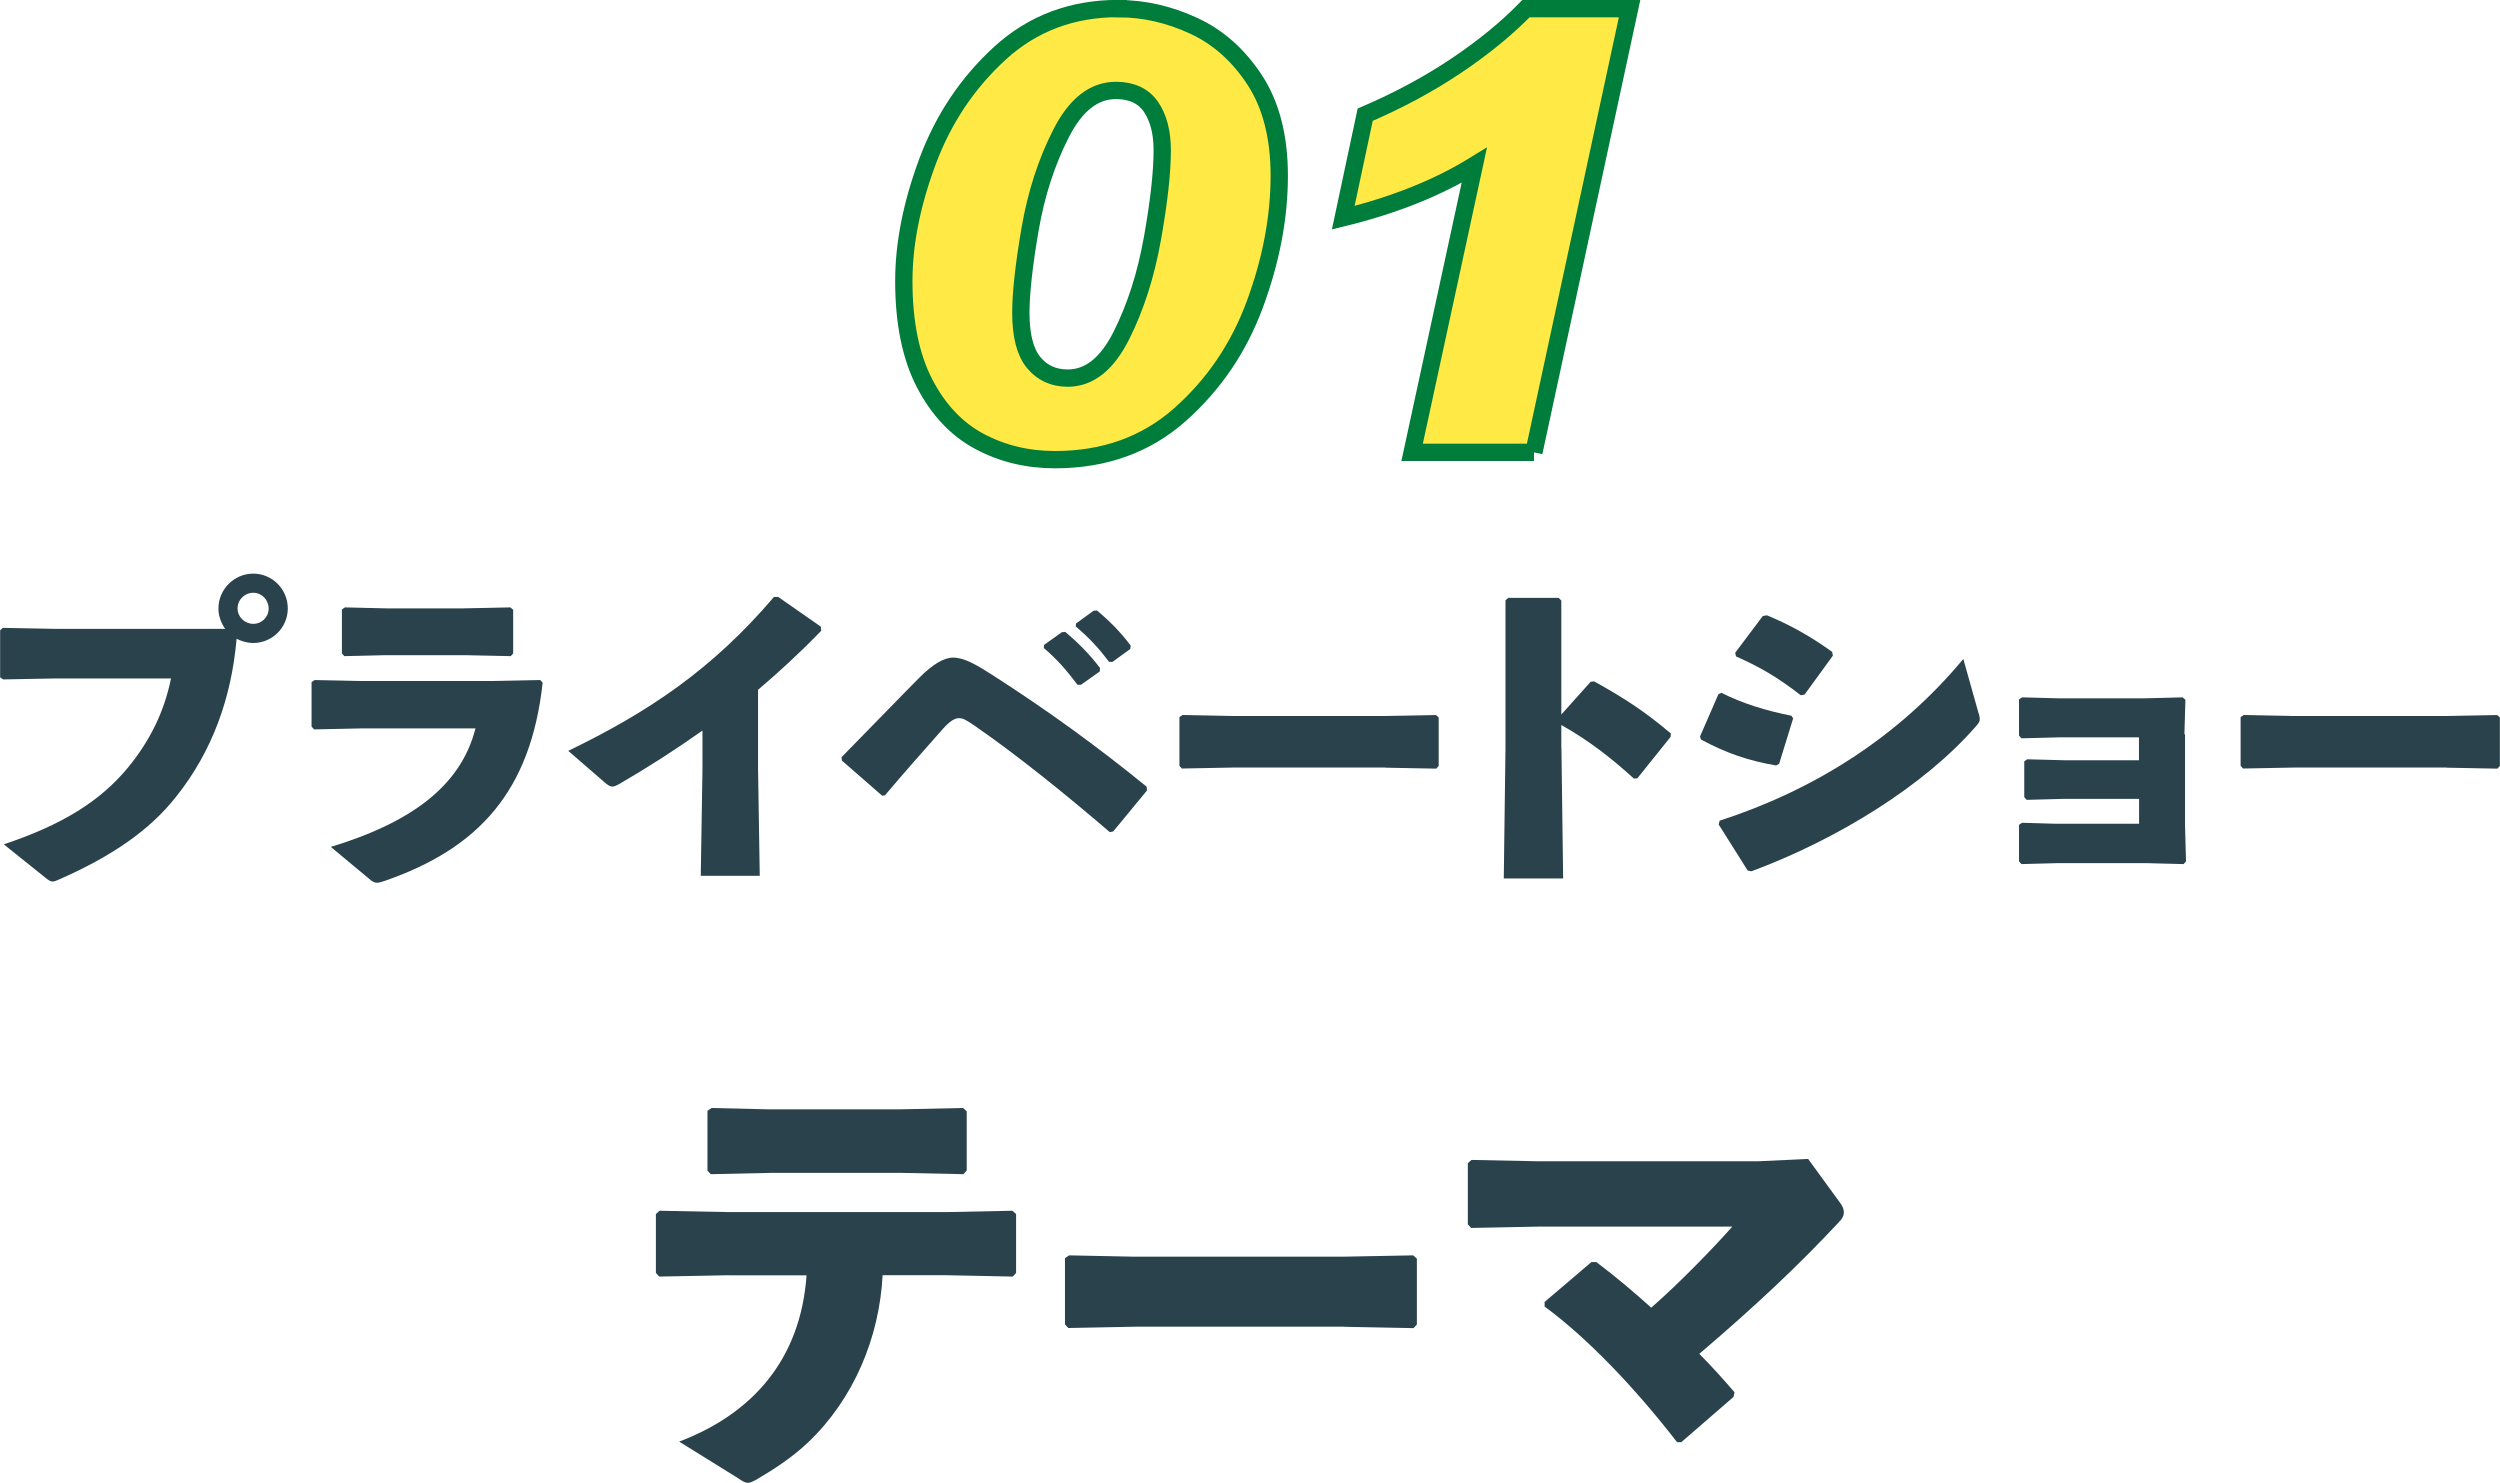
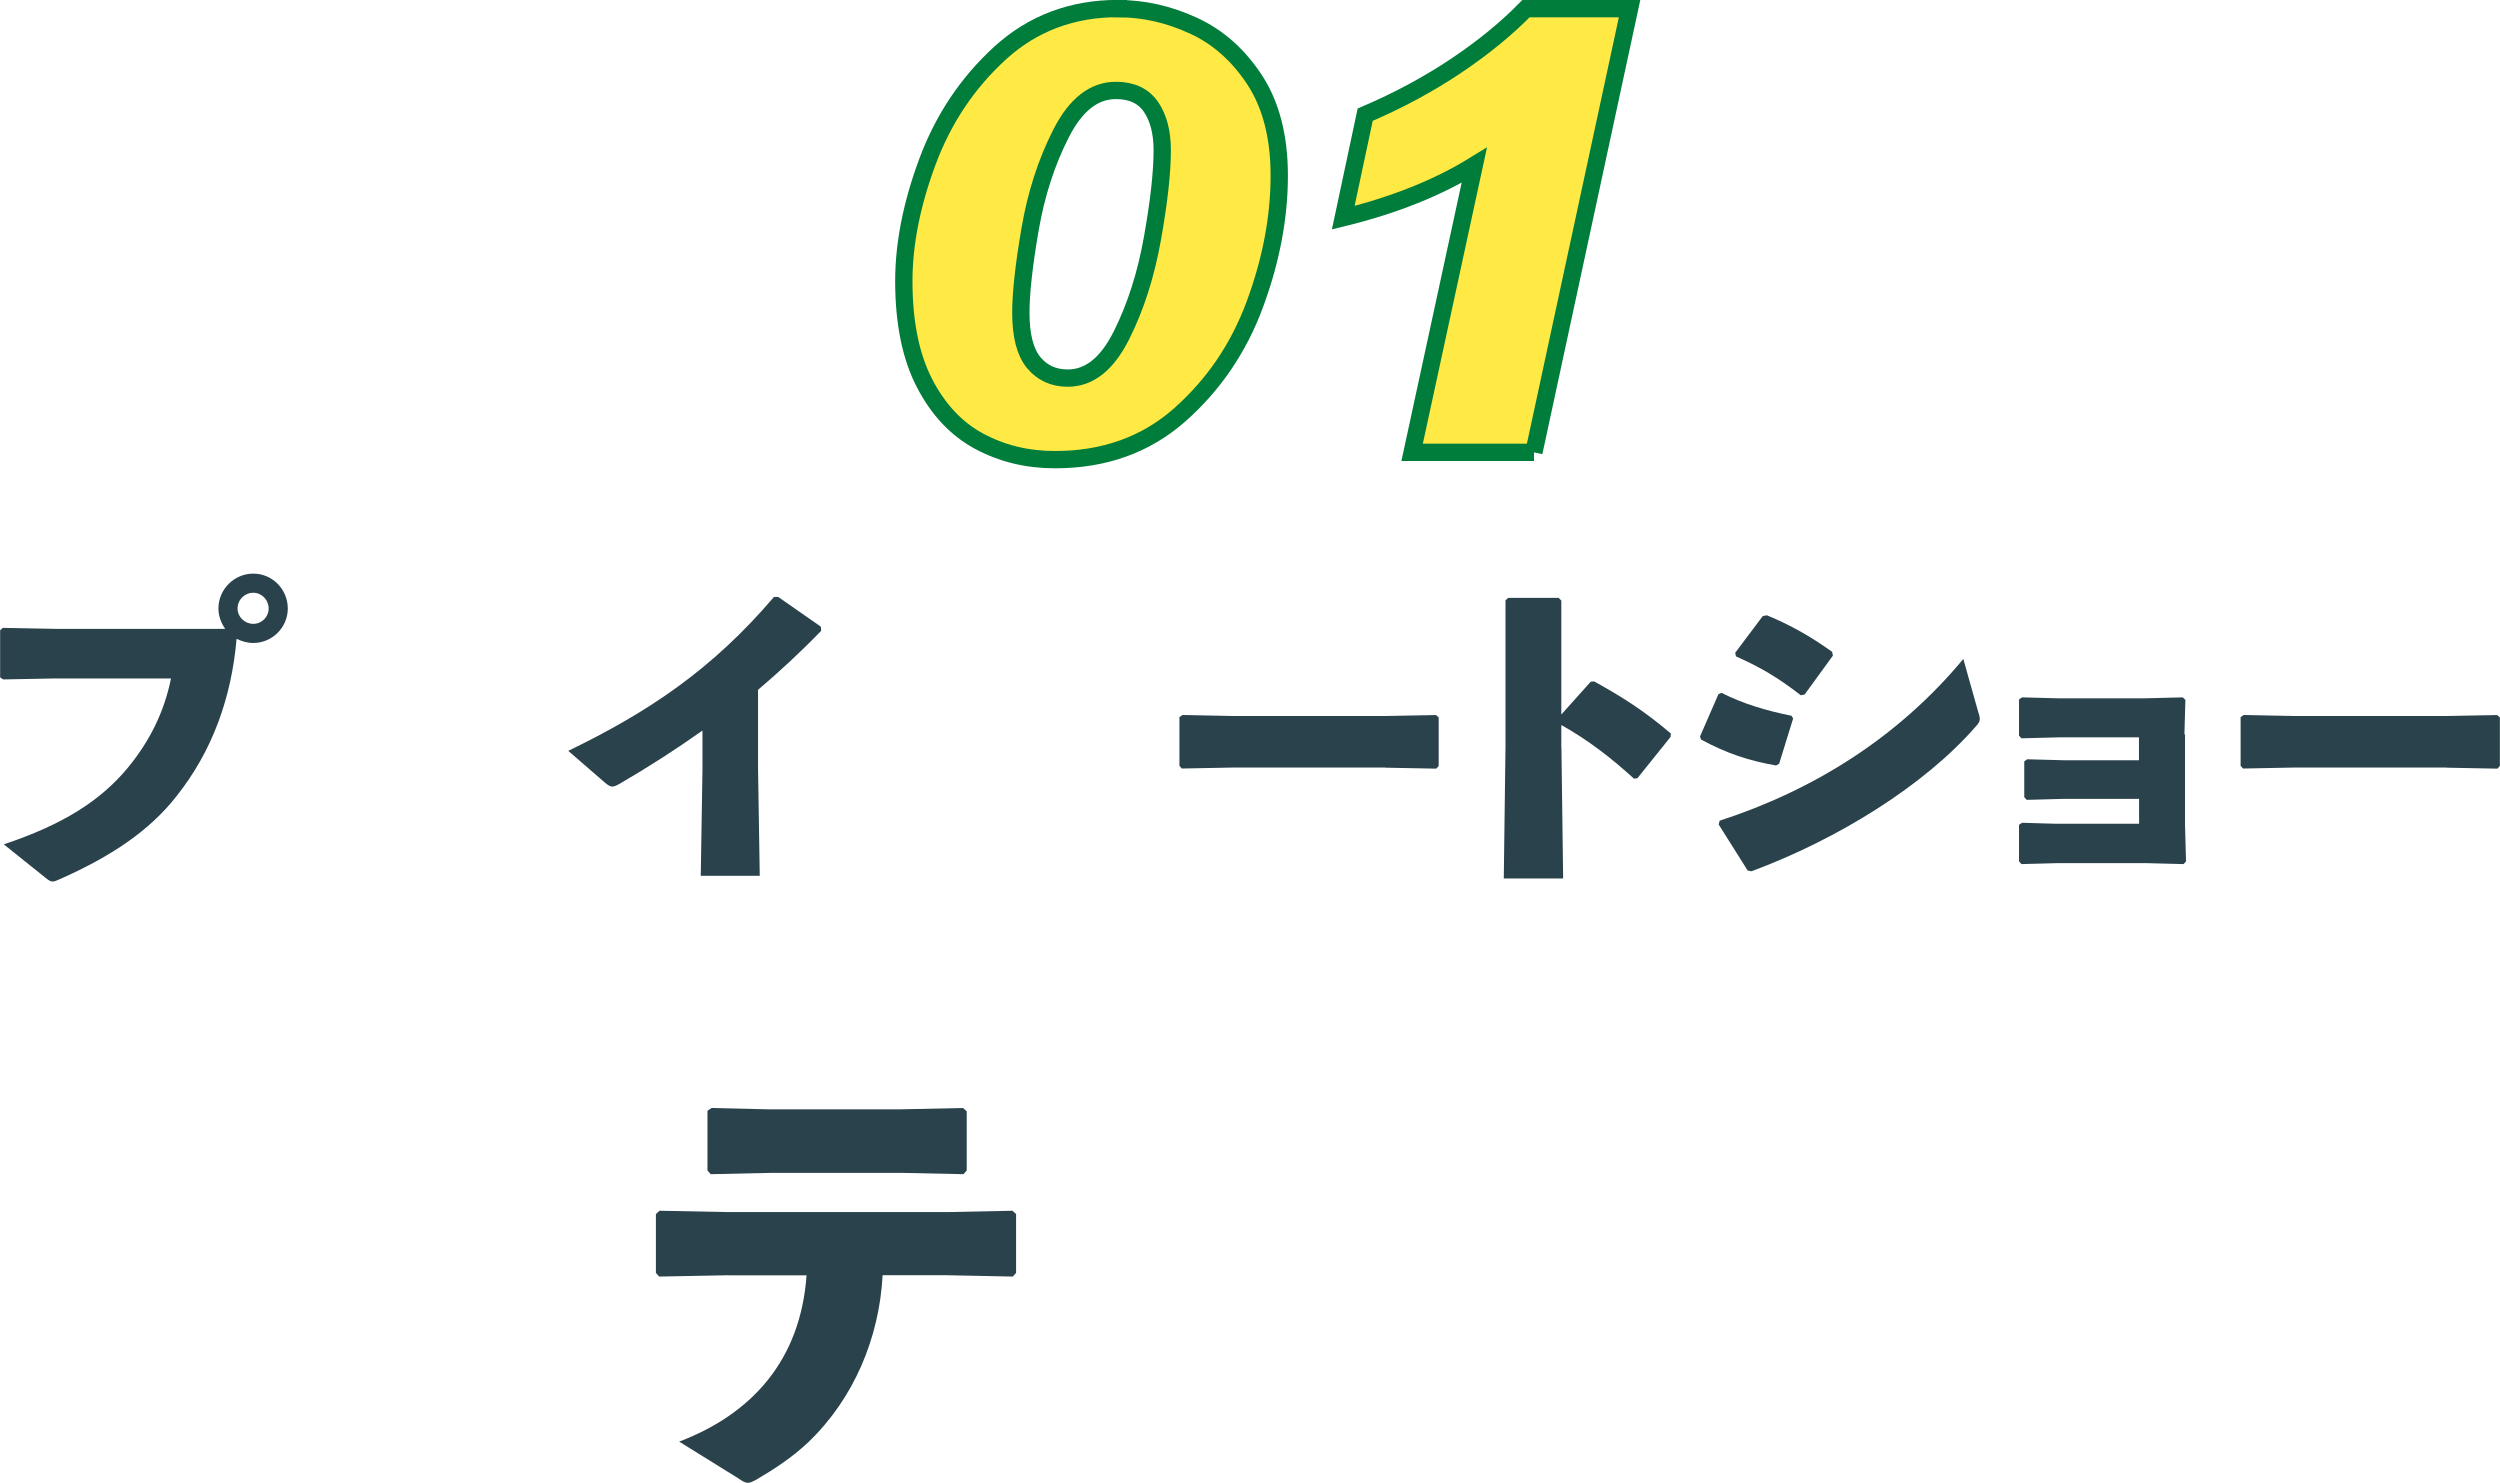
<svg xmlns="http://www.w3.org/2000/svg" id="_レイヤー_2" width="205.1" height="121.64" viewBox="0 0 205.1 121.64">
  <defs>
    <style>.cls-1{fill:#ffea45;stroke:#007c3b;stroke-miterlimit:10;stroke-width:1.42px;}.cls-2{fill:#2a424b;}</style>
  </defs>
  <g id="_x30_3-title_x2B_txt">
    <path class="cls-2" d="M18.48,51.6c-.34-.48-.56-1.06-.56-1.68,0-1.57,1.29-2.86,2.86-2.86s2.83,1.29,2.83,2.86-1.29,2.83-2.83,2.83c-.5,0-.95-.14-1.37-.34-.42,4.84-1.99,9.21-4.93,12.91-2.21,2.83-5.38,4.96-9.63,6.83-.25.11-.39.17-.53.17-.17,0-.31-.08-.59-.31l-3.42-2.74c4.79-1.6,7.9-3.53,10.19-6.3,1.79-2.18,2.97-4.56,3.53-7.31H4.54l-4.28.08-.25-.17v-3.86l.22-.2,4.26.08h14ZM19.49,49.92c0,.7.59,1.26,1.29,1.26s1.26-.56,1.26-1.26-.56-1.29-1.26-1.29-1.29.56-1.29,1.29Z" />
-     <path class="cls-2" d="M25.56,59.63v-3.67l.25-.17,3.84.08h10.75l3.92-.08.2.22c-.98,8.88-5.21,13.58-12.99,16.27-.25.08-.45.14-.59.14-.22,0-.39-.08-.64-.31l-3.16-2.63c6.44-1.96,10.64-4.9,11.87-9.72h-9.38l-3.86.08-.2-.22ZM38.14,53.75h-6.47l-3.42.08-.2-.22v-3.61l.25-.17,3.39.08h6.33l3.86-.08.22.2v3.58l-.2.22-3.78-.08Z" />
    <path class="cls-2" d="M57.62,59.94c-2.13,1.51-4.34,2.94-6.8,4.37-.56.31-.7.31-1.2-.11l-3-2.6c6.58-3.19,11.79-6.66,16.88-12.63h.34l3.5,2.44.03.34c-1.79,1.85-3.53,3.44-5.18,4.84v6.47l.14,8.79h-4.84l.14-8.71v-3.19Z" />
-     <path class="cls-2" d="M72.35,65.26l-3.28-2.86-.03-.28c2.83-2.88,5.18-5.32,6.41-6.55,1.06-1.06,1.99-1.62,2.74-1.62.95,0,1.96.62,3.28,1.46,4.48,2.88,8.54,5.82,12.6,9.13l.03.31-2.77,3.36-.28.06c-3.72-3.19-7.62-6.33-11.06-8.71-.78-.53-.98-.64-1.34-.64-.34,0-.76.28-1.29.87-1.76,1.99-3.25,3.67-4.76,5.46l-.25.03ZM85.65,52.91l1.46-1.04.28-.03c1.04.87,2.02,1.85,2.86,2.97l-.03.28-1.54,1.09h-.28c-.87-1.15-1.65-2.07-2.77-3.02l.03-.25ZM88.28,51.15l1.43-1.04.28-.03c1.04.87,1.93,1.76,2.77,2.88l-.03.28-1.46,1.06h-.28c-.87-1.15-1.62-1.96-2.74-2.91l.03-.25Z" />
    <path class="cls-2" d="M113.65,62.97h-12.52l-4.17.08-.2-.22v-4l.25-.17,4,.08h12.49l4.31-.08.22.2v3.98l-.2.22-4.2-.08Z" />
    <path class="cls-2" d="M128.1,61.37l.14,10.7h-4.87l.14-10.75v-12.07l.22-.2h4.14l.22.22v9.35l2.41-2.69.28-.03c2.32,1.29,4.06,2.38,6.3,4.28l-.03.28-2.72,3.39-.28.03c-1.88-1.71-3.72-3.14-5.96-4.4v1.88Z" />
    <path class="cls-2" d="M139.47,60.42l1.51-3.47.25-.11c1.71.87,3.64,1.46,5.74,1.88l.14.22-1.15,3.72-.25.14c-2.24-.39-4.03-.98-6.16-2.13l-.08-.25ZM162.34,58.54c.06.2.08.34.08.45,0,.2-.08.34-.31.59-4.23,4.87-11.34,9.27-18.42,11.9l-.31-.06-2.38-3.78.08-.31c7.67-2.49,14.62-6.8,19.99-13.27l1.26,4.48ZM142.35,53.56l2.27-3.02.34-.06c1.85.76,3.56,1.71,5.35,3l.06.31-2.32,3.19-.31.06c-1.96-1.51-3.33-2.3-5.32-3.19l-.06-.28Z" />
    <path class="cls-2" d="M179.26,60.25v7.42l.08,3-.2.22-3.14-.08h-7.14l-3.02.08-.2-.22v-3l.25-.17,2.74.08h6.86v-2.04h-6.22l-3,.08-.2-.22v-2.94l.25-.17,3,.08h6.16v-1.88h-6.5l-3.14.08-.2-.22v-2.97l.25-.17,3.02.08h7l3.16-.08.22.2-.08,2.83Z" />
    <path class="cls-2" d="M200.71,62.97h-12.52l-4.17.08-.2-.22v-4l.25-.17,4,.08h12.49l4.31-.08.22.2v3.98l-.2.22-4.2-.08Z" />
    <path class="cls-2" d="M59.82,104.62l-5.74.11-.27-.3v-4.83l.3-.27,5.66.11h17.93l5.36-.11.3.27v4.83l-.27.3-5.4-.11h-5.28c-.27,5.13-2.36,10.14-6.12,13.72-1.29,1.22-2.74,2.17-4.29,3.08-.3.15-.46.23-.65.23s-.42-.11-.8-.38l-4.83-3c6-2.28,9.96-6.72,10.45-13.64h-6.38ZM73.88,96.22h-10.52l-5.05.11-.27-.3v-4.9l.34-.23,4.67.11h10.79l5.17-.11.3.27v4.86l-.27.3-5.17-.11Z" />
-     <path class="cls-2" d="M110.28,108.84h-16.98l-5.66.11-.27-.3v-5.43l.34-.23,5.43.11h16.95l5.85-.11.3.27v5.4l-.27.3-5.7-.11Z" />
-     <path class="cls-2" d="M130.99,103.56c1.52,1.14,3.08,2.47,4.48,3.72,2.39-2.09,5.24-5.05,6.65-6.65h-15.84l-5.59.11-.27-.3v-5.01l.3-.27,5.43.11h18.12l4.07-.19,2.55,3.5c.27.34.38.61.38.87s-.11.53-.46.87c-3.27,3.5-6.72,6.76-11.4,10.75.99.99,1.94,2.05,2.89,3.15l-.08.38-4.29,3.72h-.34c-3.53-4.56-7.41-8.59-10.87-11.13v-.38l3.84-3.27h.42Z" />
    <path class="cls-1" d="M91.75.71c2.1,0,4.16.47,6.17,1.4,2.02.93,3.69,2.42,5.03,4.47,1.33,2.05,2,4.66,2,7.83,0,3.43-.67,6.95-2,10.55-1.33,3.6-3.39,6.62-6.17,9.08-2.78,2.45-6.19,3.67-10.23,3.67-2.27,0-4.33-.5-6.2-1.5s-3.37-2.59-4.5-4.77c-1.13-2.18-1.7-4.98-1.7-8.38,0-3.07.65-6.34,1.95-9.83,1.3-3.48,3.28-6.44,5.95-8.88,2.67-2.43,5.9-3.65,9.7-3.65ZM83.75,25.66c0,1.87.35,3.23,1.05,4.08s1.63,1.28,2.8,1.28c1.77,0,3.23-1.17,4.4-3.5,1.17-2.33,2.02-4.99,2.55-7.98.53-2.98.8-5.39.8-7.22,0-1.47-.31-2.65-.92-3.55-.62-.9-1.58-1.35-2.88-1.35-1.8,0-3.3,1.17-4.5,3.53-1.2,2.35-2.05,4.98-2.55,7.9-.5,2.92-.75,5.19-.75,6.83Z" />
    <path class="cls-1" d="M125.85,37.11h-10l5.1-23.55c-2.97,1.83-6.55,3.27-10.75,4.3l1.8-8.45c2.73-1.17,5.22-2.51,7.47-4.02s4.16-3.08,5.72-4.68h8.5l-7.85,36.4Z" />
  </g>
</svg>